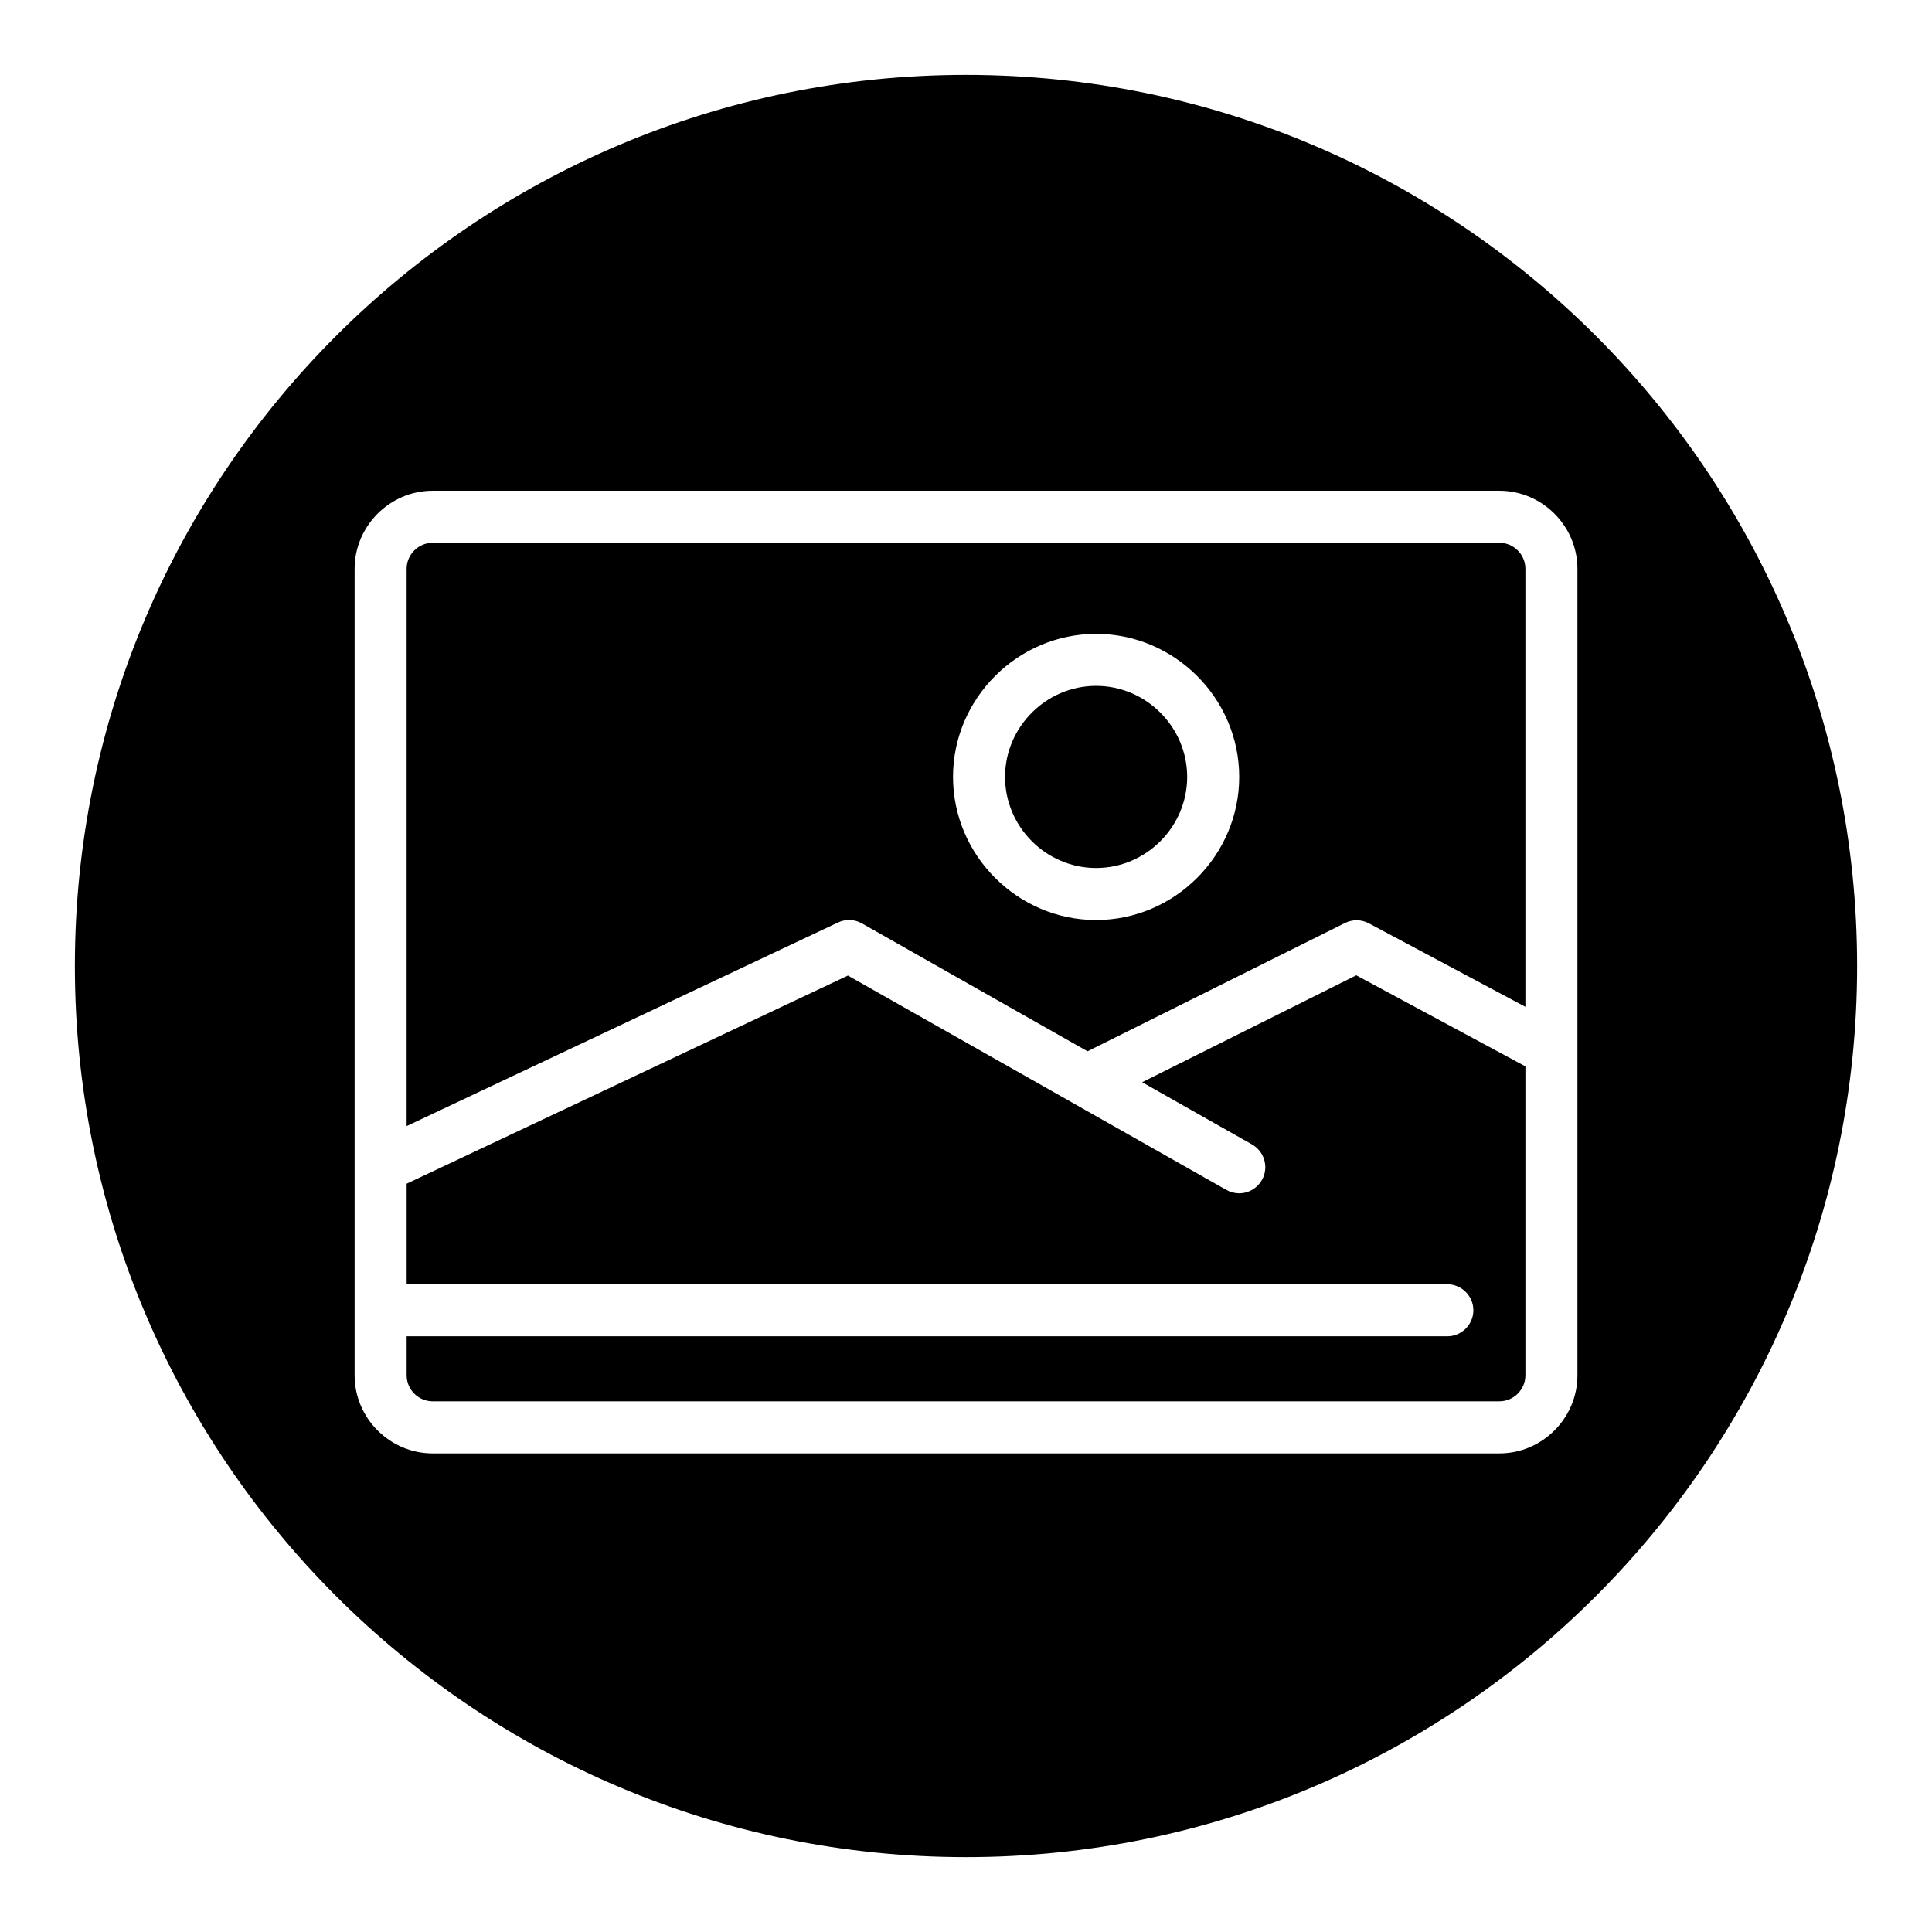
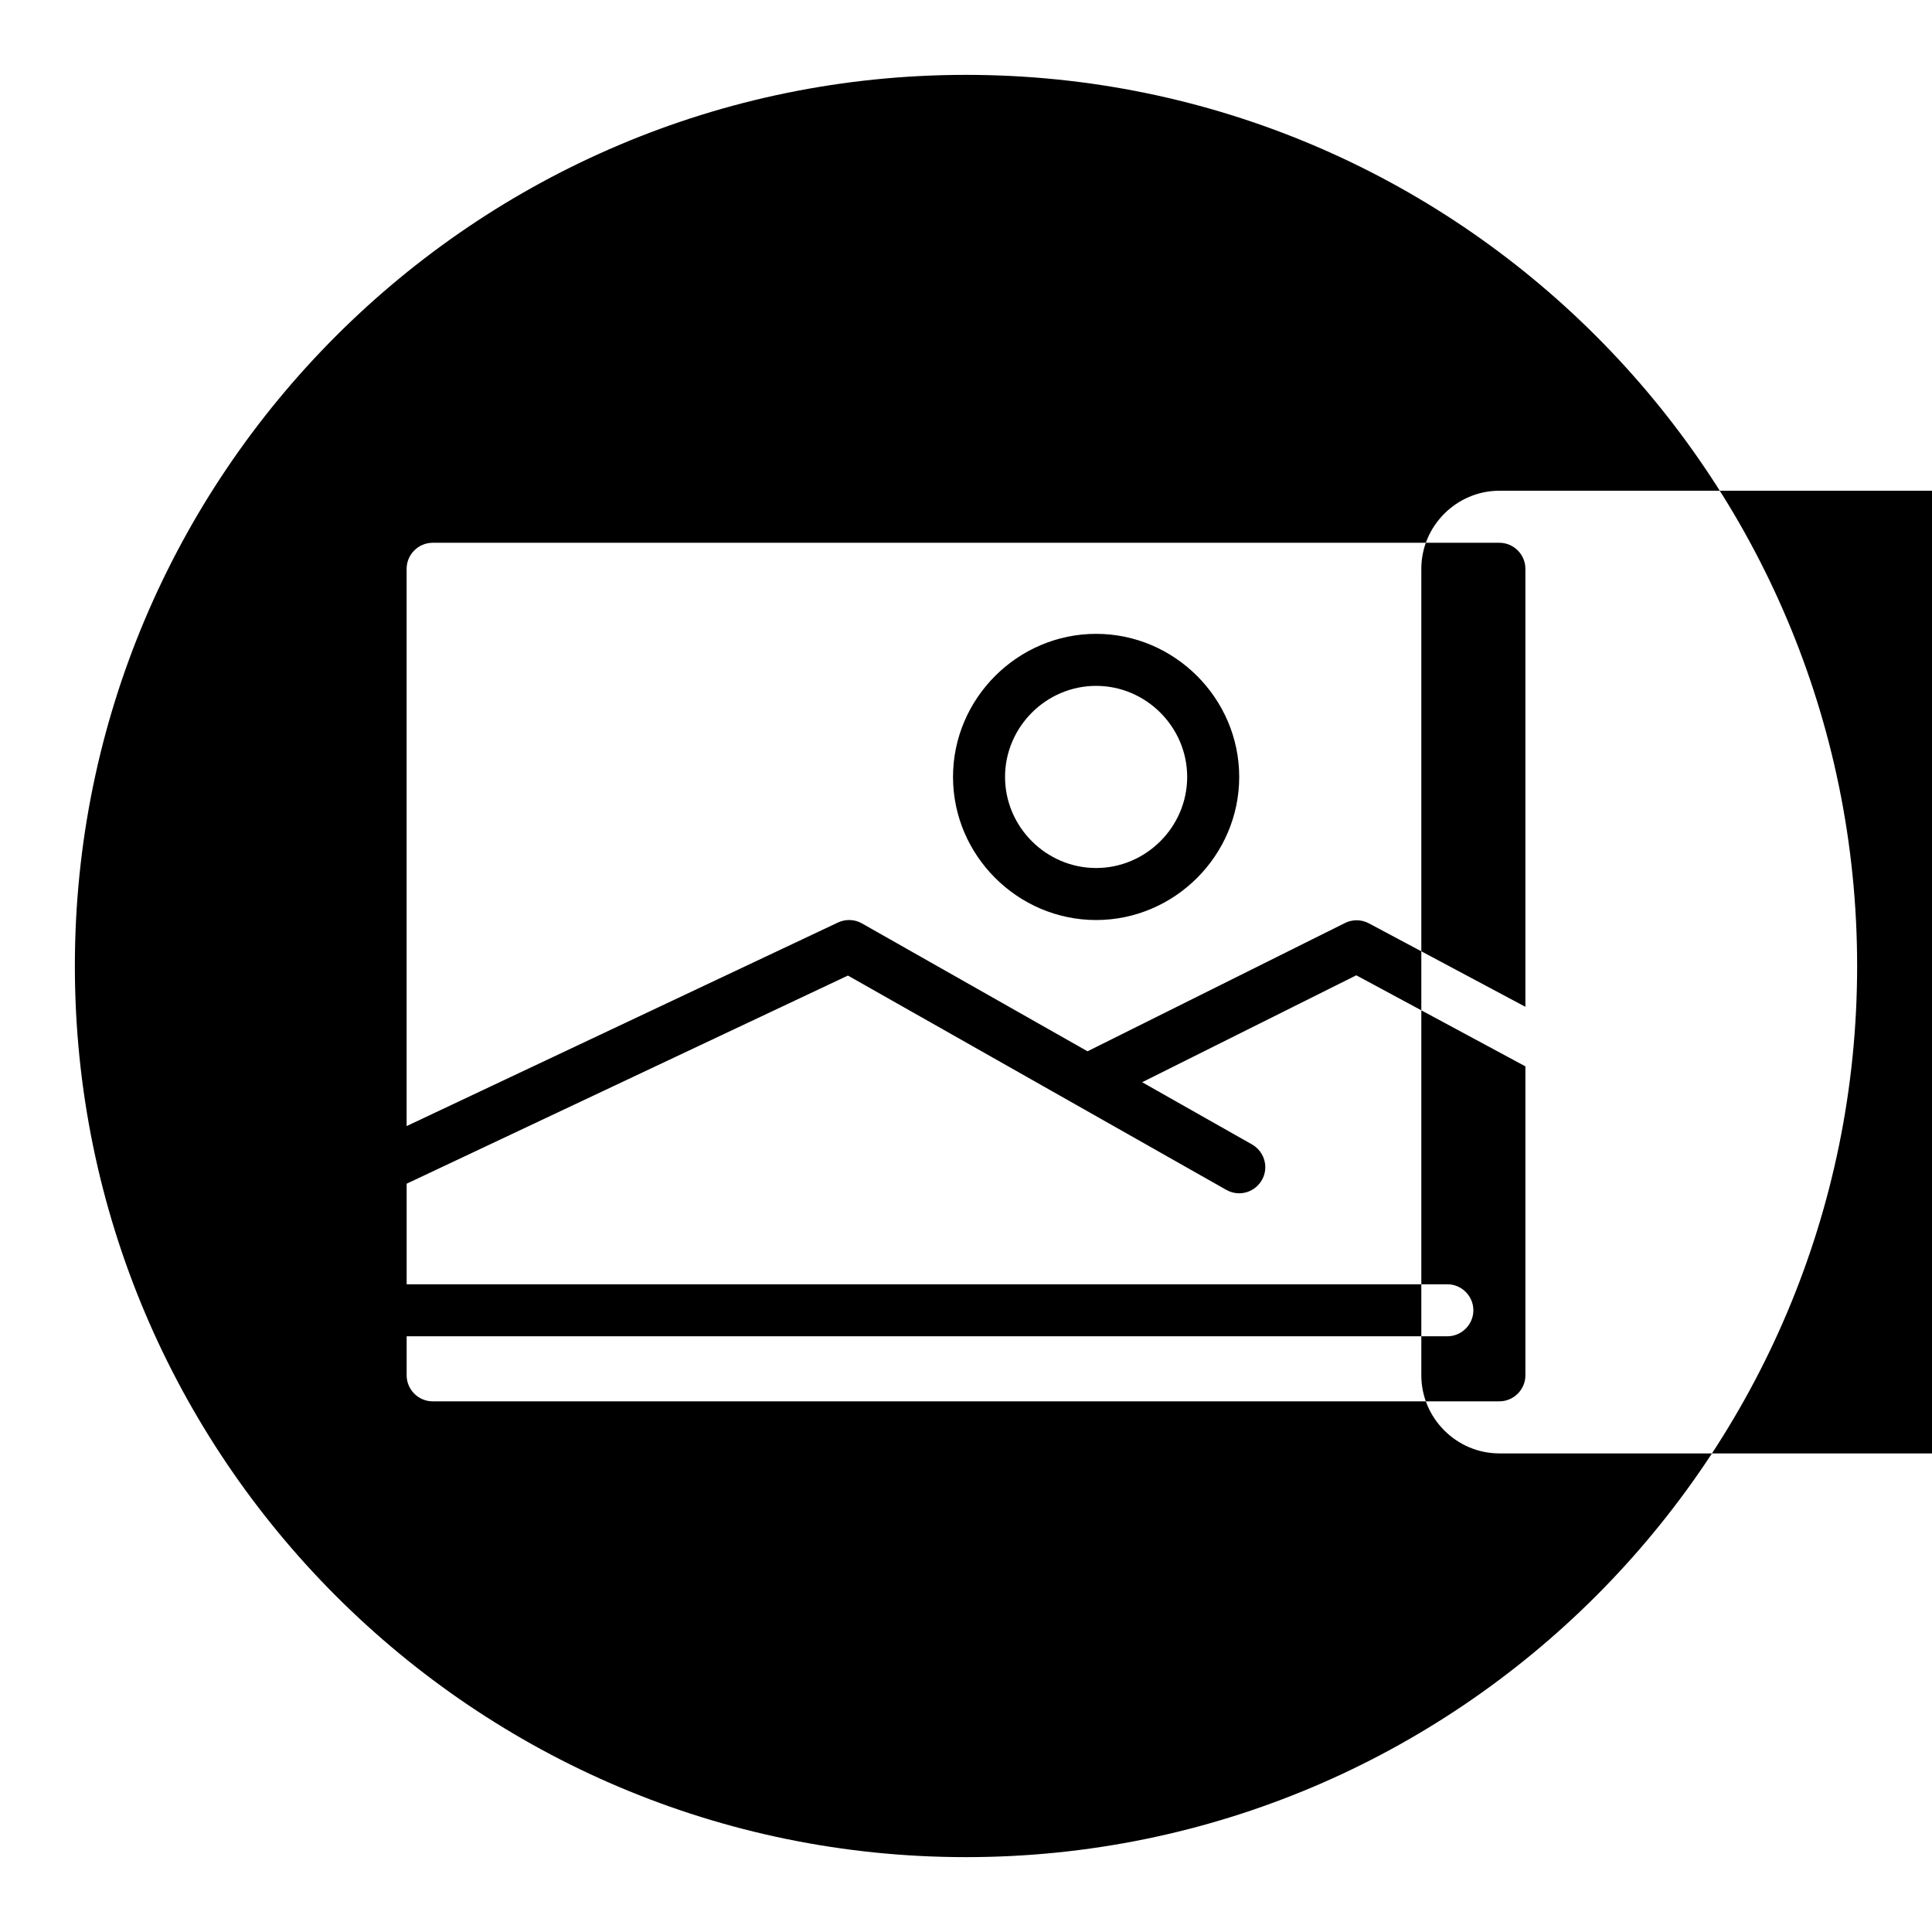
<svg xmlns="http://www.w3.org/2000/svg" fill="#000000" width="800px" height="800px" version="1.1" viewBox="144 144 512 512">
-   <path d="m400 163.84c130.34 0 236.16 105.82 236.16 236.16s-105.82 236.16-236.16 236.16-236.16-105.82-236.16-236.16 105.82-236.16 236.16-236.16zm141.35 110.21h-282.69c-11.352 0-20.684 9.336-20.684 20.684v213.75c0 11.348 9.332 20.684 20.684 20.684h282.69c11.352 0 20.684-9.336 20.684-20.684v-213.75c0-11.348-9.332-20.684-20.684-20.684zm0 241.32h-282.69c-3.781 0-6.894-3.113-6.894-6.894v-10.344h275.8c3.777 0 6.891-3.113 6.891-6.891 0-3.781-3.113-6.894-6.891-6.894h-275.8v-26.652l116.94-55.16 100.25 56.781c1.047 0.602 2.234 0.922 3.449 0.922 3.793 0 6.914-3.125 6.914-6.918 0-2.477-1.328-4.766-3.473-6l-29.164-16.516 56.746-28.336 44.82 24.133v81.875c0 3.781-3.113 6.894-6.894 6.894zm-282.69-227.53h282.69c3.781 0 6.894 3.109 6.894 6.891v116.08l-41.574-22.168c-1.98-1.016-4.328-1.016-6.309 0l-68.156 33.961-59.781-33.891c-1.949-1.105-4.316-1.195-6.344-0.242l-114.32 53.953v-147.69c0-3.781 3.113-6.891 6.894-6.891zm175.82 99.977c20.801 0 37.922-17.121 37.922-37.922s-17.121-37.918-37.922-37.918c-20.801 0-37.922 17.117-37.922 37.918s17.121 37.922 37.922 37.922zm0-62.055c13.238 0 24.133 10.895 24.133 24.133 0 13.242-10.895 24.137-24.133 24.137-13.242 0-24.133-10.895-24.133-24.137 0-13.238 10.891-24.133 24.133-24.133z" fill-rule="evenodd" />
+   <path d="m400 163.84c130.34 0 236.16 105.82 236.16 236.16s-105.82 236.16-236.16 236.16-236.16-105.82-236.16-236.16 105.82-236.16 236.16-236.16zm141.35 110.21c-11.352 0-20.684 9.336-20.684 20.684v213.75c0 11.348 9.332 20.684 20.684 20.684h282.69c11.352 0 20.684-9.336 20.684-20.684v-213.75c0-11.348-9.332-20.684-20.684-20.684zm0 241.32h-282.69c-3.781 0-6.894-3.113-6.894-6.894v-10.344h275.8c3.777 0 6.891-3.113 6.891-6.891 0-3.781-3.113-6.894-6.891-6.894h-275.8v-26.652l116.94-55.16 100.25 56.781c1.047 0.602 2.234 0.922 3.449 0.922 3.793 0 6.914-3.125 6.914-6.918 0-2.477-1.328-4.766-3.473-6l-29.164-16.516 56.746-28.336 44.82 24.133v81.875c0 3.781-3.113 6.894-6.894 6.894zm-282.69-227.53h282.69c3.781 0 6.894 3.109 6.894 6.891v116.08l-41.574-22.168c-1.98-1.016-4.328-1.016-6.309 0l-68.156 33.961-59.781-33.891c-1.949-1.105-4.316-1.195-6.344-0.242l-114.32 53.953v-147.69c0-3.781 3.113-6.891 6.894-6.891zm175.82 99.977c20.801 0 37.922-17.121 37.922-37.922s-17.121-37.918-37.922-37.918c-20.801 0-37.922 17.117-37.922 37.918s17.121 37.922 37.922 37.922zm0-62.055c13.238 0 24.133 10.895 24.133 24.133 0 13.242-10.895 24.137-24.133 24.137-13.242 0-24.133-10.895-24.133-24.137 0-13.238 10.891-24.133 24.133-24.133z" fill-rule="evenodd" />
</svg>